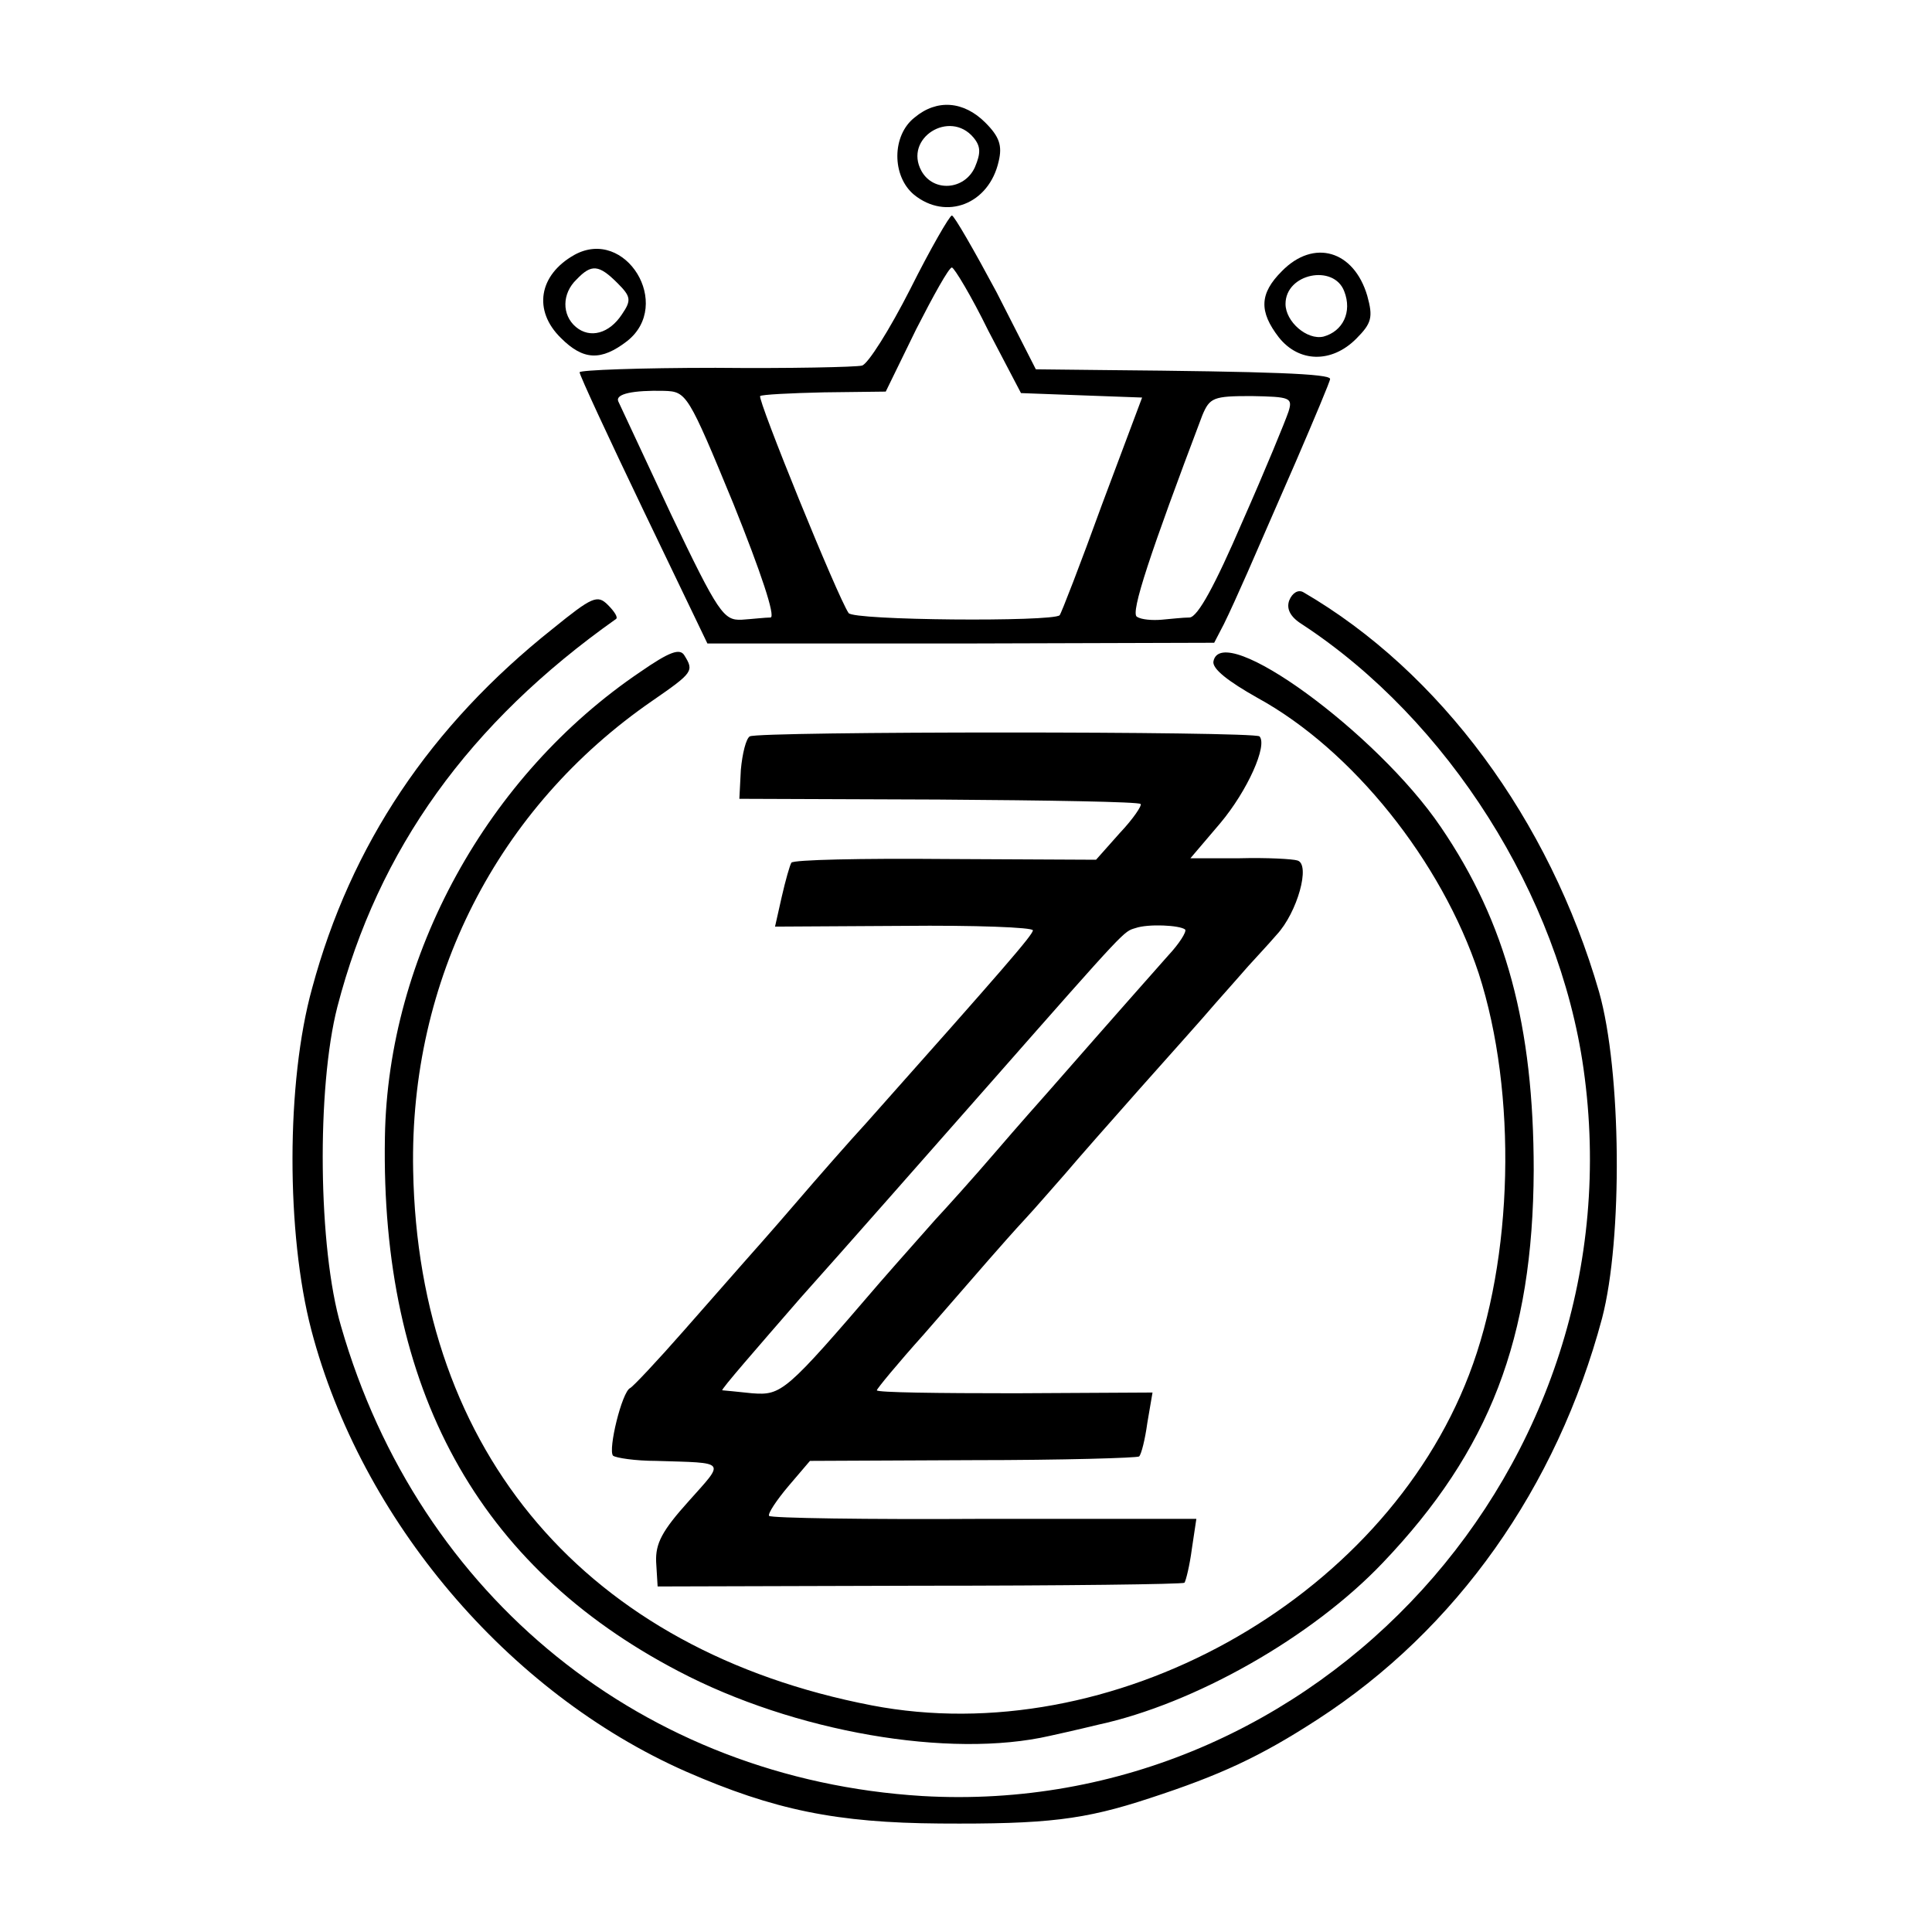
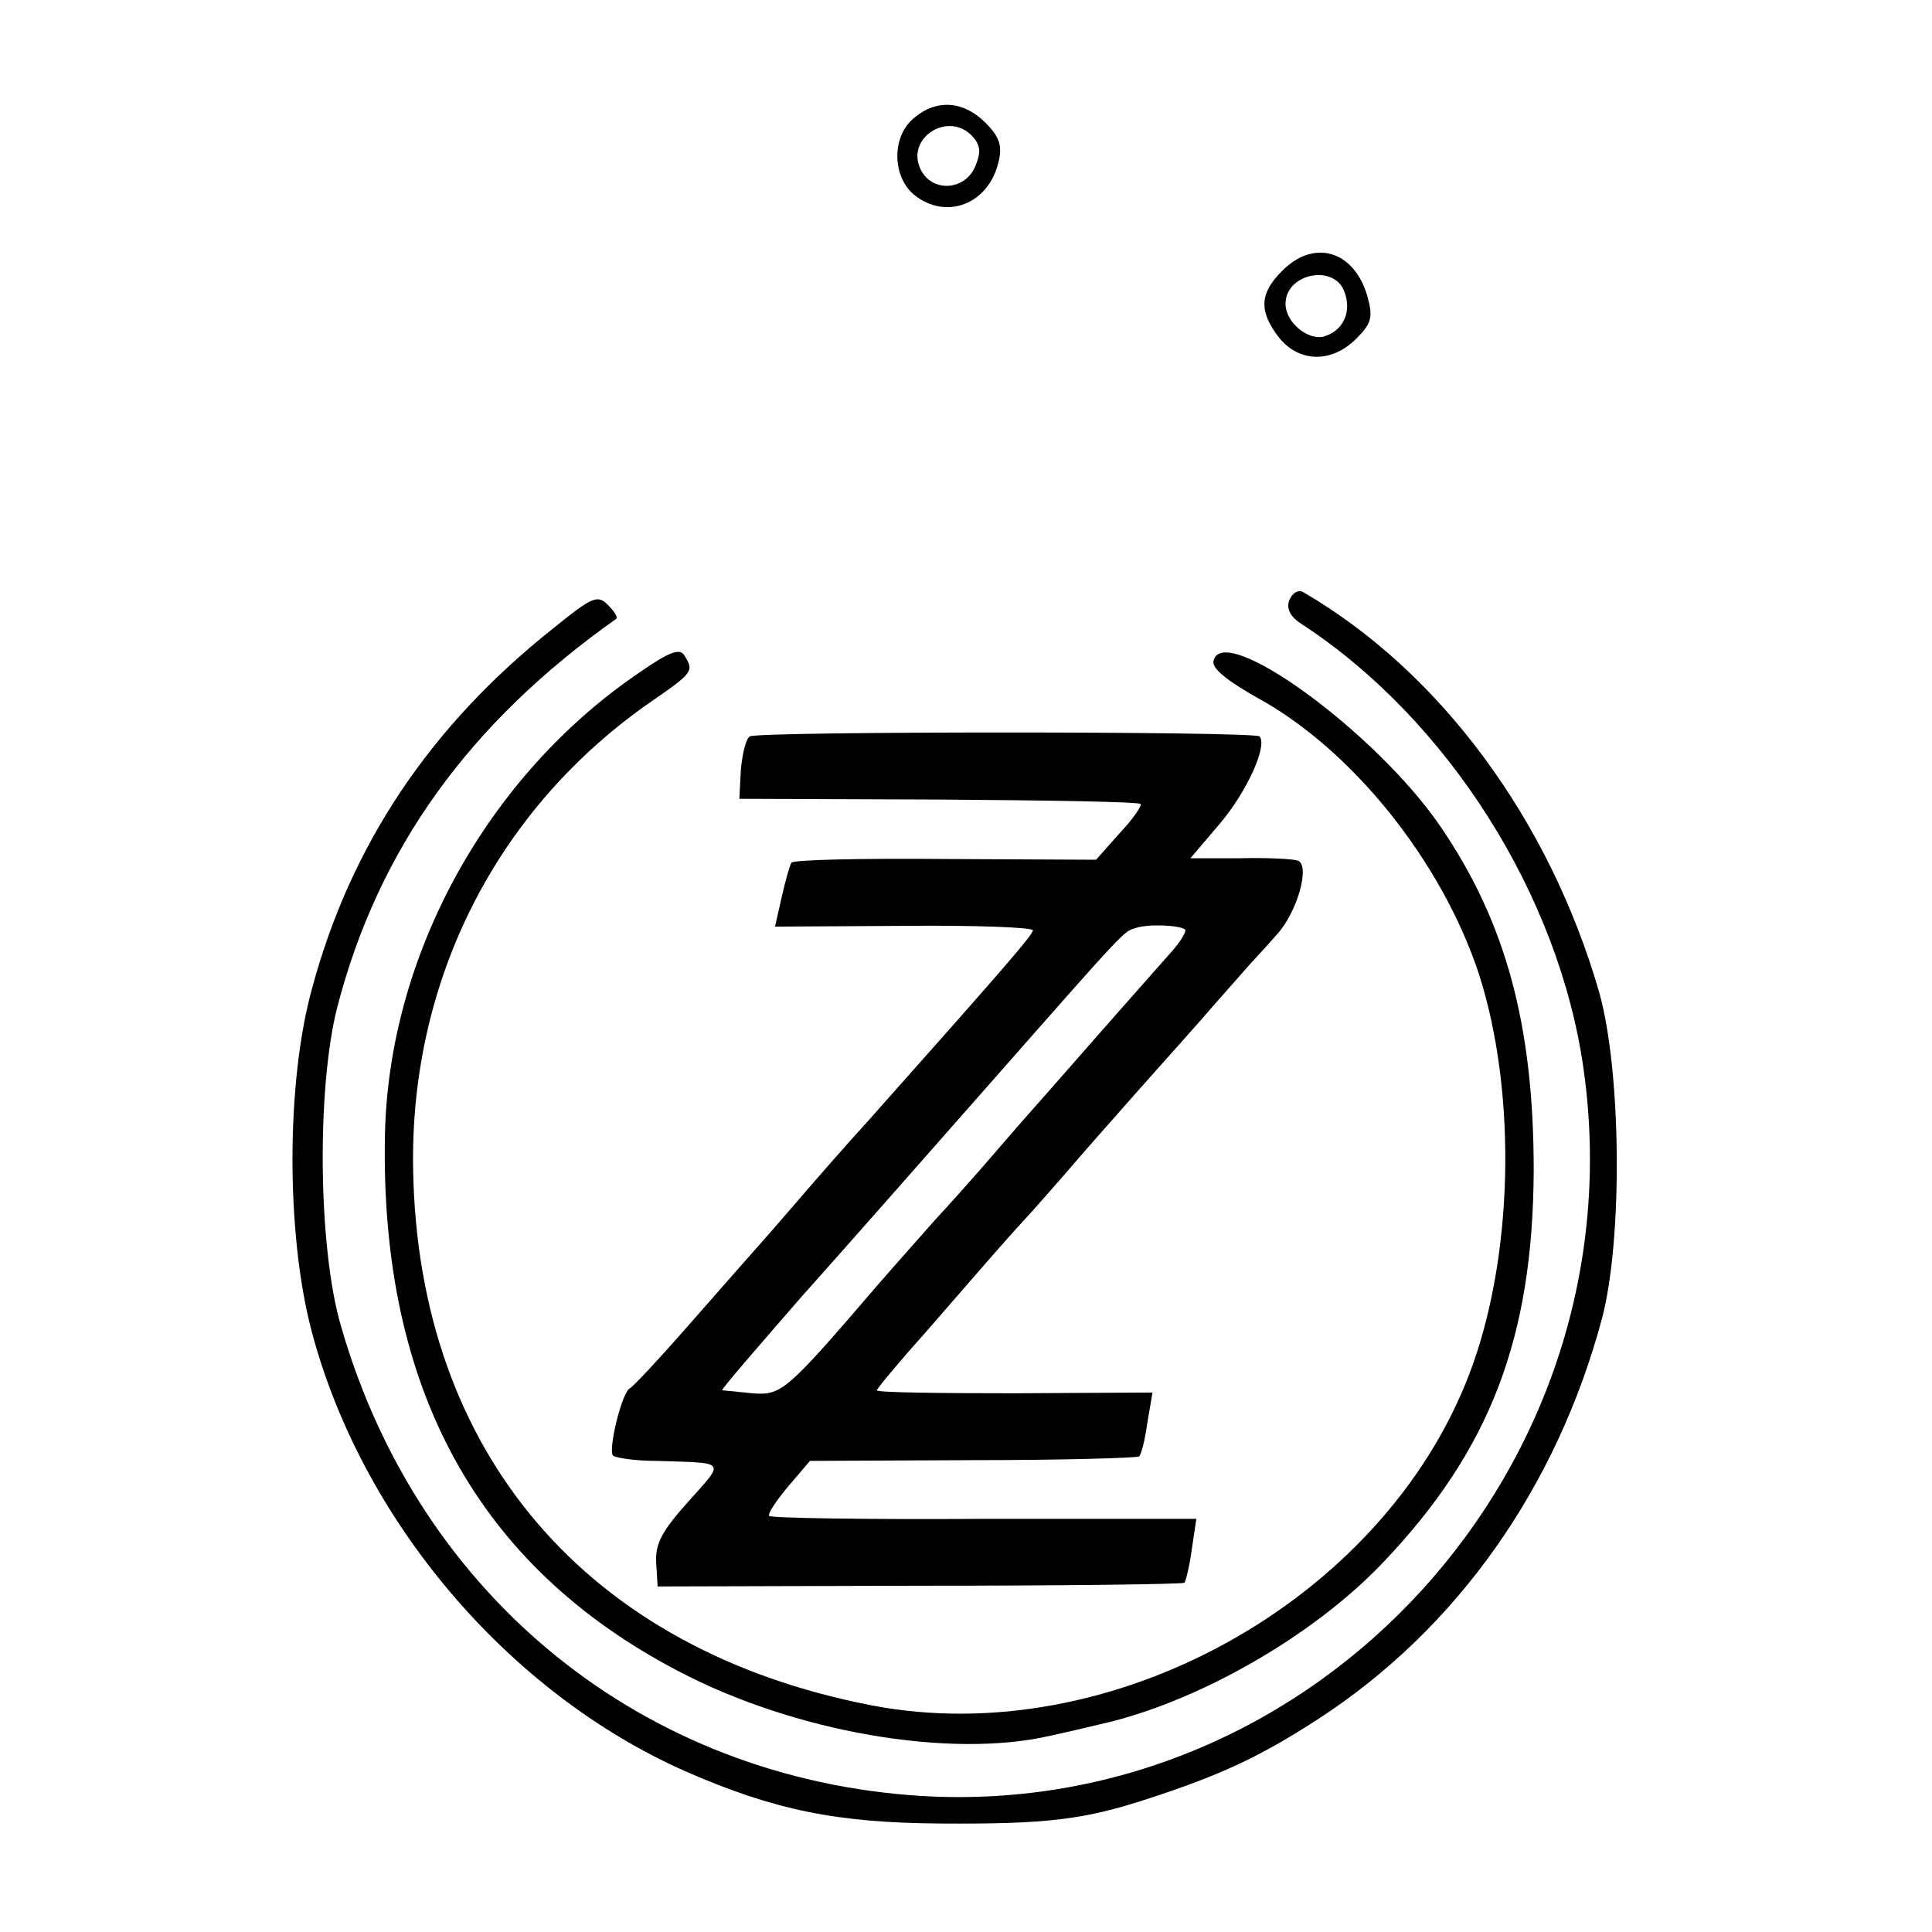
<svg xmlns="http://www.w3.org/2000/svg" height="260pt" preserveAspectRatio="xMidYMid meet" viewBox="0 0 260 260" width="260pt">
  <g transform="matrix(.1 0 0 -.1 0 260)">
    <path d="m1231 2442c-31-24-31-79-1-104 43-35 101-13 114 45 5 21 1 33-18 52-29 29-65 32-95 7zm79-27c10-12 10-21 2-40-14-31-56-34-72-5-24 44 38 83 70 45z" />
-     <path d="m1225 2211c-28-55-57-101-65-103s-97-4-197-3c-101 0-183-3-183-6 0-4 39-88 86-186l86-179h341l341 1 13 25c7 14 21 45 32 70s40 92 65 149c25 58 46 108 46 111 0 7-79 10-305 12l-91 1-53 104c-30 56-57 103-60 103s-29-45-56-99zm105-56 44-84 81-3 82-3-54-144c-29-80-55-147-57-149-10-9-278-7-284 3-15 22-123 288-119 292 2 2 41 4 86 5l83 1 41 84c23 45 44 83 48 83 3 0 26-38 49-85zm-343-233c37-92 57-152 50-153-7 0-24-2-39-3-24-1-31 8-95 142-37 79-69 148-71 152-4 10 20 15 62 14 30-1 32-4 93-152zm747 124c-4-12-31-78-62-148-37-86-60-128-71-129-9 0-26-2-38-3s-27 0-33 4c-9 5 18 86 88 271 10 24 15 26 66 26 52-1 56-2 50-21z" />
-     <path d="m773 2257c-48-27-56-75-18-112 30-30 54-31 89-4 62 49-2 154-71 116zm58-38c18-18 19-23 6-42-17-26-43-33-62-17s-19 45 1 64c20 21 30 20 55-5z" />
    <path d="m1725 2235c-30-30-31-54-4-89 27-34 71-35 104-2 21 21 23 29 15 58-18 61-72 77-115 33zm84-27c11-28-2-54-28-61-22-5-51 20-51 44 0 41 65 54 79 17z" />
    <path d="m1735 1792c-4-11 1-22 17-32 197-129 346-365 379-598 76-534-358-1010-890-979-374 23-677 267-782 632-31 105-33 321-5 430 55 212 177 382 375 522 3 2-2 10-11 19-14 14-21 11-74-32-165-131-272-291-324-484-35-126-35-330-1-460 67-255 264-488 504-594 119-52 203-69 342-70 144-1 194 5 282 34 95 31 149 56 226 106 187 121 322 312 383 540 28 107 26 333-4 439-67 232-214 431-398 538-7 4-15-1-19-11z" />
    <path d="m862 1696c-206-139-340-382-344-626-6-339 125-578 395-719 156-82 365-118 500-87 32 7 61 14 65 15 129 28 287 117 383 218 144 151 202 302 203 528 0 194-37 333-125 462-86 127-295 279-306 223-2-10 20-27 59-49 128-70 248-220 298-371 52-161 47-384-13-540-117-305-482-507-804-445-383 74-610 339-617 720-5 256 113 488 322 632 55 38 56 40 43 61-6 10-20 5-59-22z" />
    <path d="m1009 1609c-5-3-10-23-12-45l-2-39 268-1c147-1 270-3 272-6 2-2-10-20-28-39l-32-36-203 1c-112 1-205-1-207-5-2-3-8-24-13-46l-9-40 173 1c96 1 174-2 174-6 0-6-39-51-224-259-23-25-66-74-96-109s-62-71-70-80-44-50-80-91-68-75-72-77c-11-5-30-83-23-91 4-3 30-7 58-7 96-3 93 1 44-54-36-40-45-57-44-82l2-33 352 1c194 0 354 2 357 4 2 3 7 23 10 46l6 40h-286c-157-1-287 1-289 4s10 21 26 40l29 34 220 1c120 0 221 3 223 5 3 3 8 23 11 45l7 41-185-1c-103 0-186 1-186 4 0 2 28 36 63 75 34 39 73 84 87 100s36 41 50 56 38 43 54 61c16 19 61 70 100 114s85 95 101 114c17 19 37 42 45 51s26 28 38 42c28 30 46 95 28 100-6 2-41 4-78 3h-66l40 47c37 44 64 105 53 117-8 7-675 7-686 0zm586-260c2-3-8-19-23-35-23-26-63-71-162-184-8-9-40-45-70-80s-67-76-81-91c-14-16-48-54-75-85-127-148-132-152-172-149-20 2-38 4-40 4-2 1 46 56 105 124 60 67 176 199 258 292 183 208 177 201 193 206 17 6 60 4 67-2z" />
  </g>
</svg>